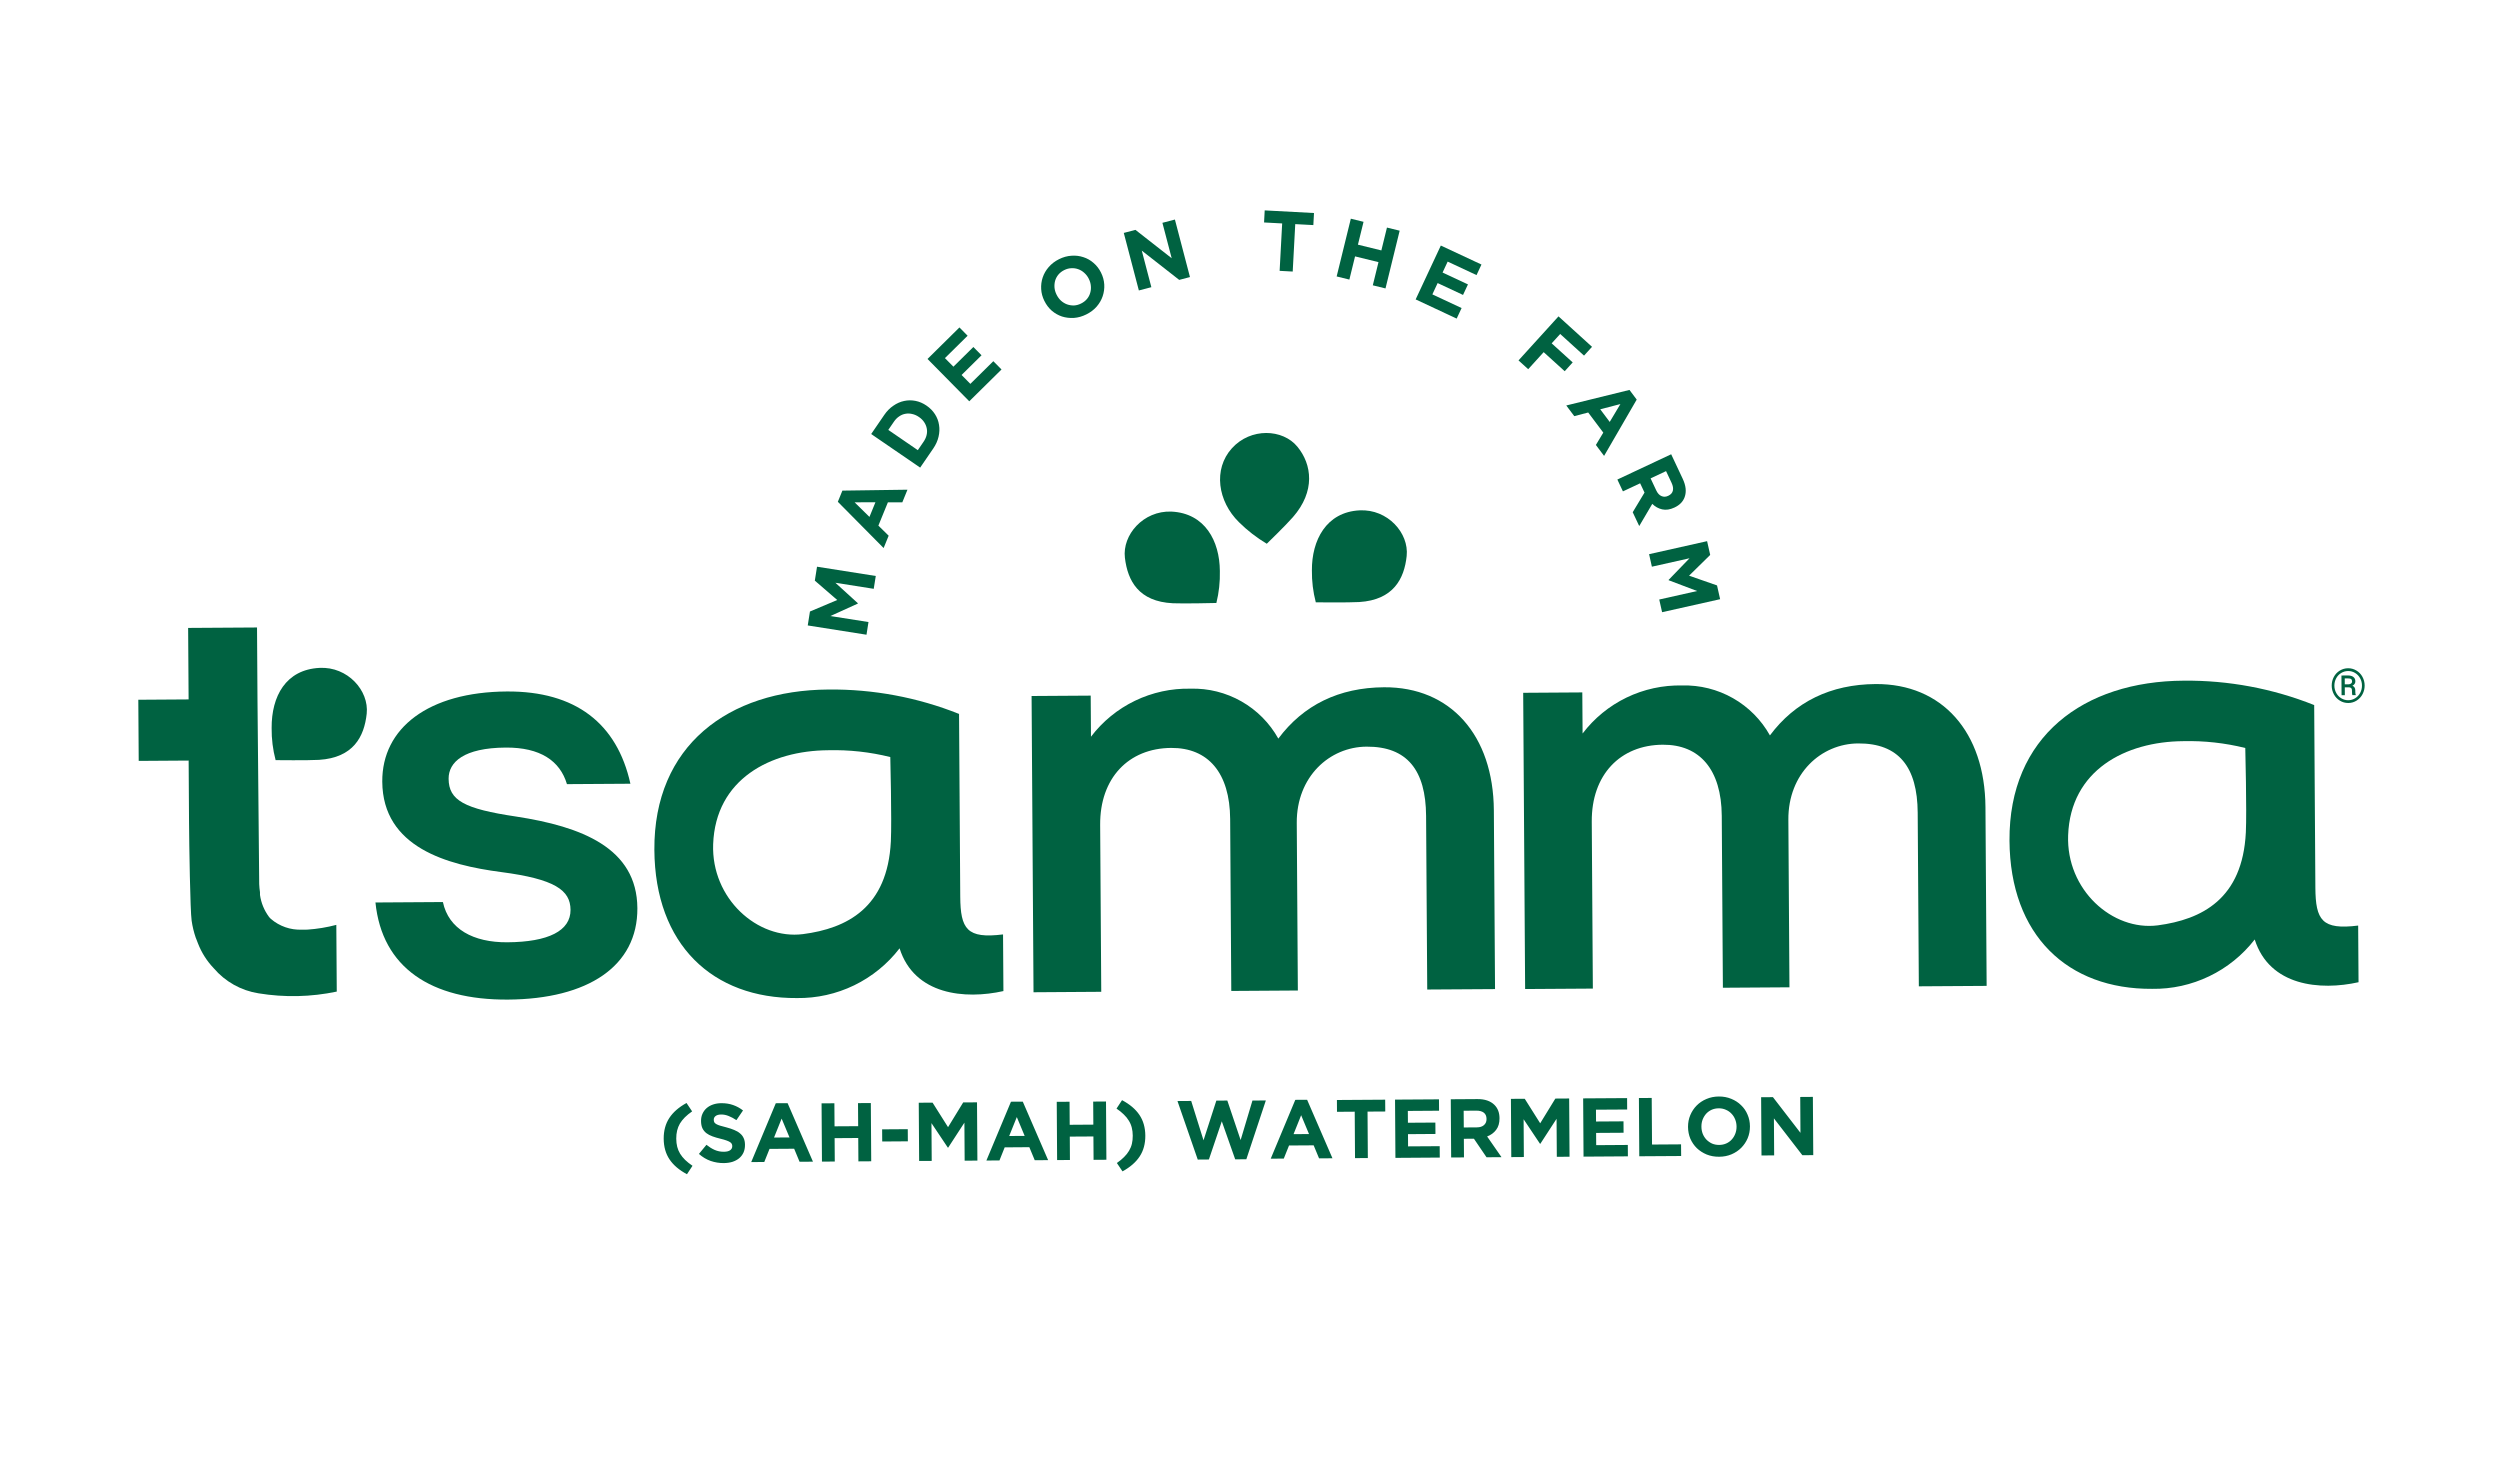
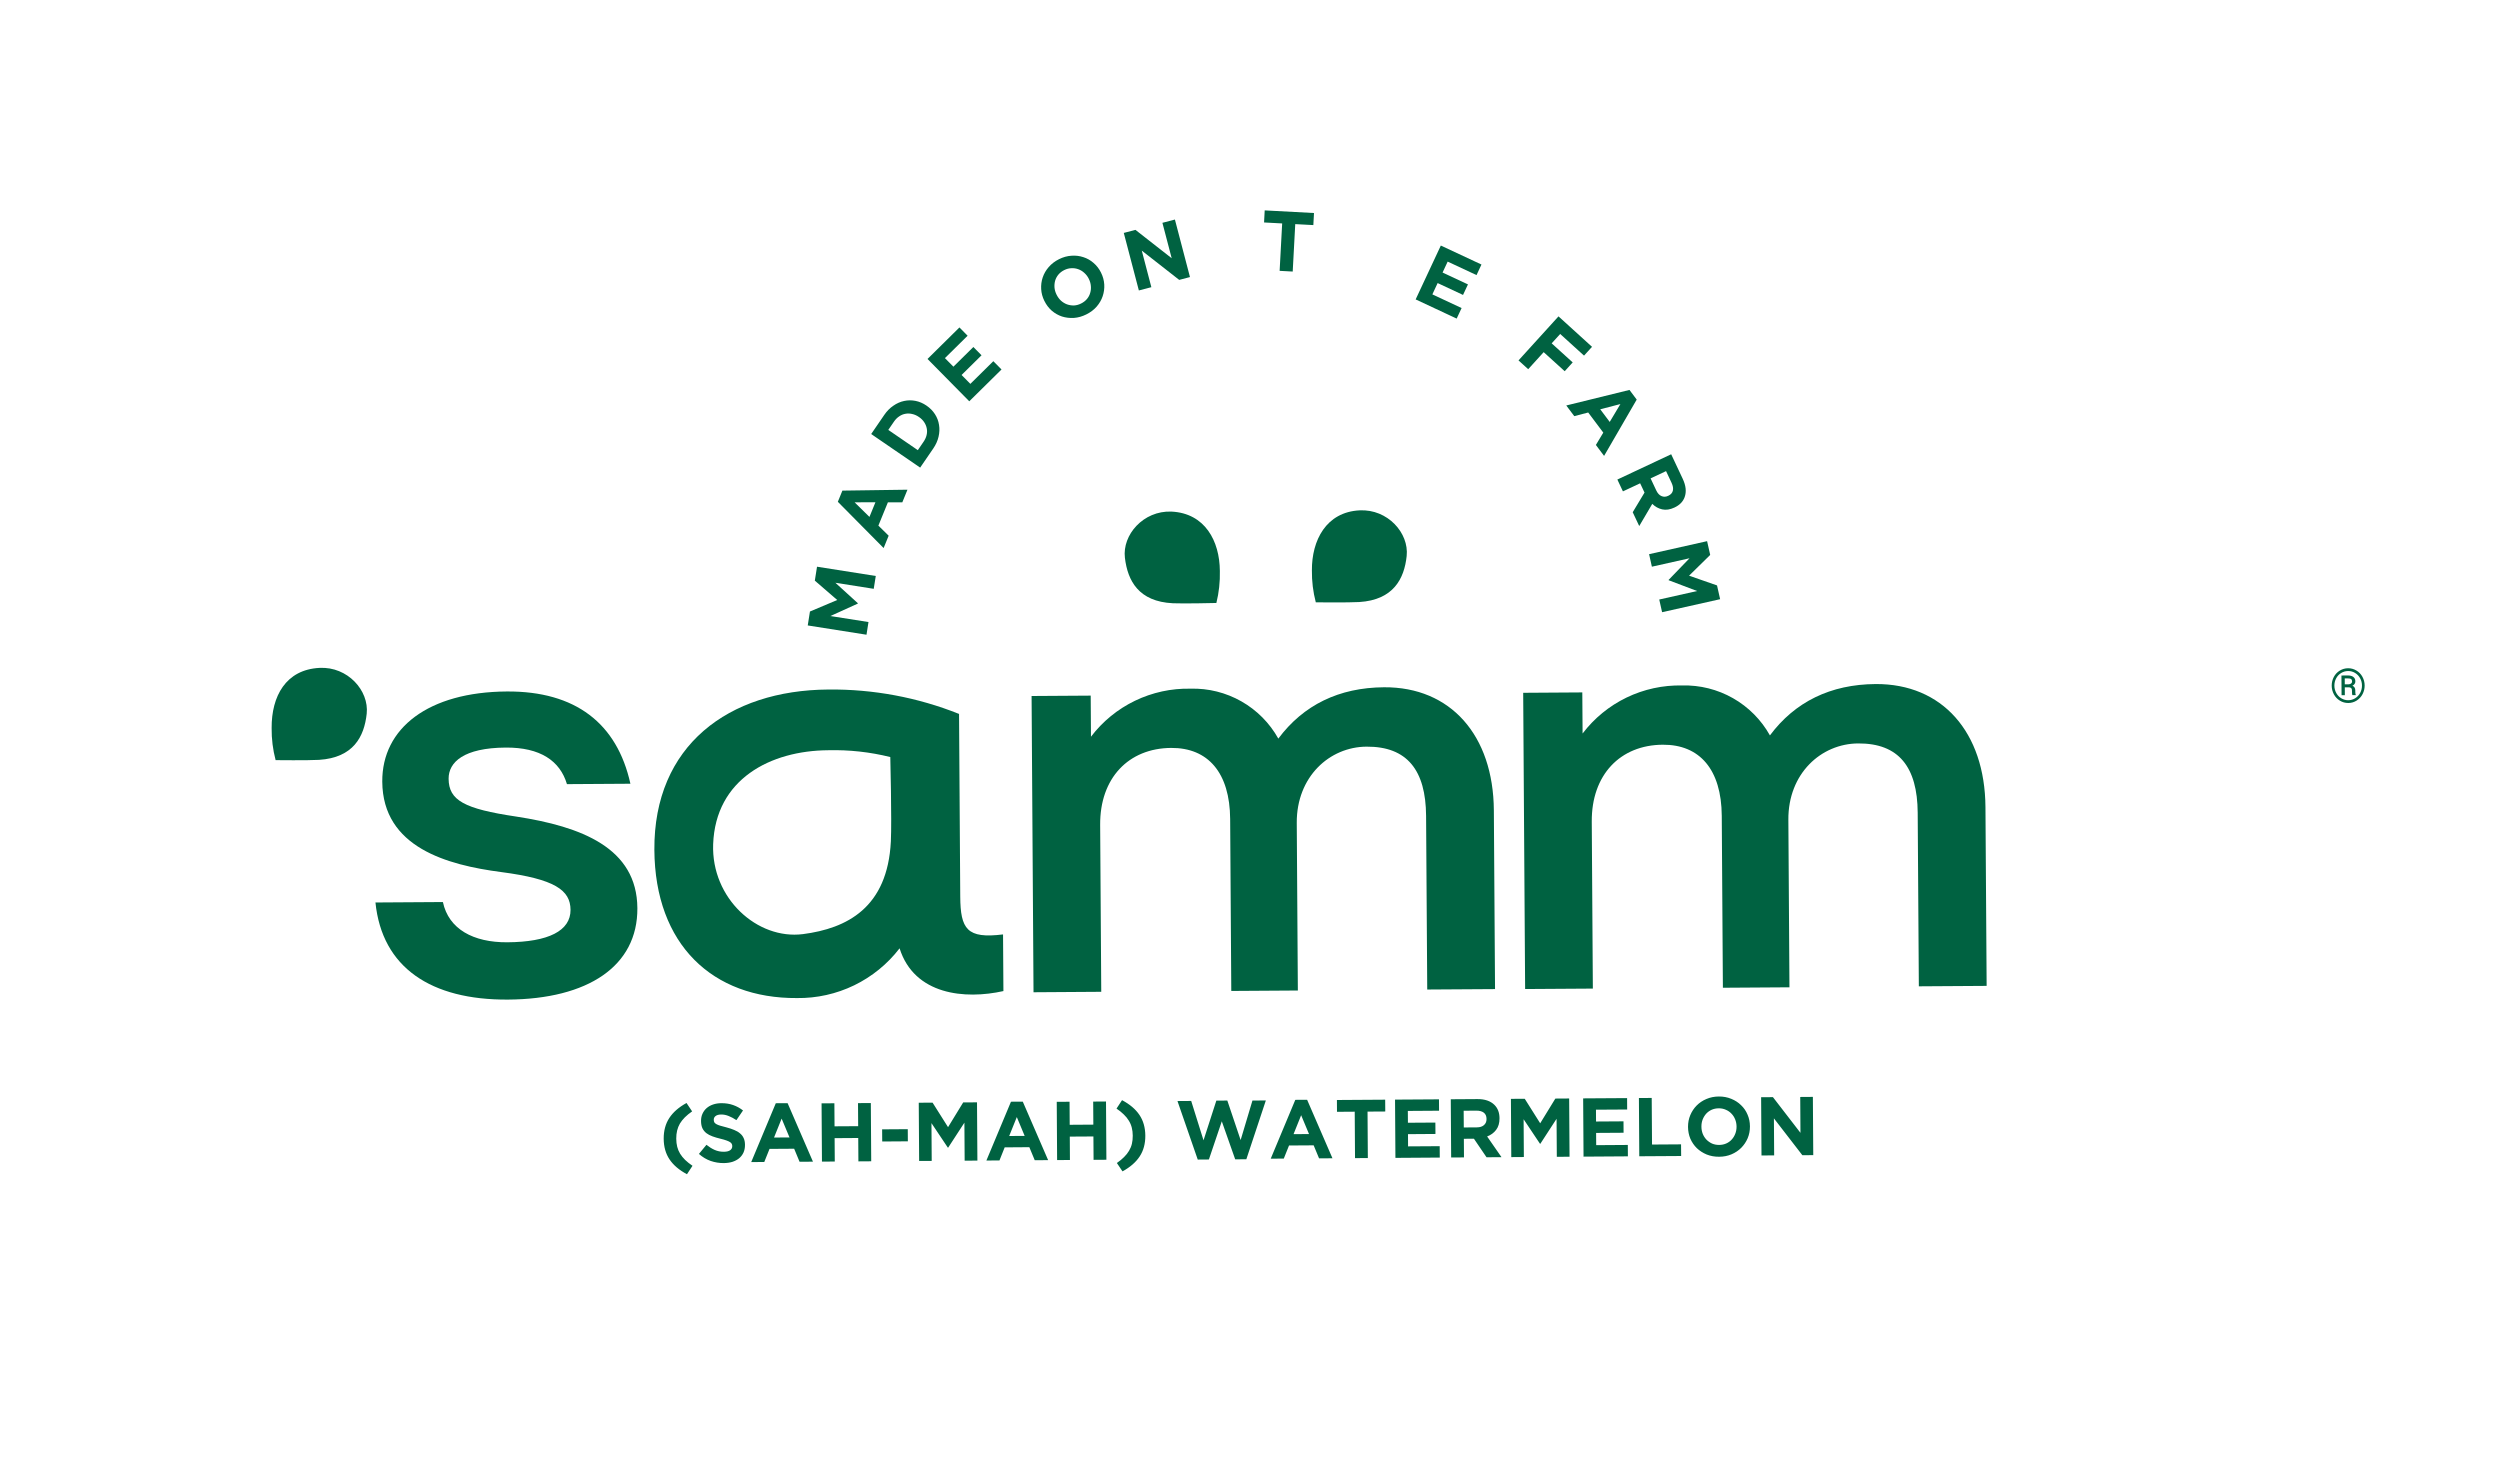
<svg xmlns="http://www.w3.org/2000/svg" width="142" height="84" viewBox="0 0 142 84" fill="none">
  <g clip-path="url(#clip0_25_19)">
    <path d="M39.02 66.696C38.581 66.463 38.251 66.183 38.031 65.856C37.812 65.53 37.701 65.139 37.698 64.682C37.695 64.225 37.801 63.832 38.016 63.503C38.231 63.174 38.557 62.889 38.994 62.65L39.313 63.126C39.153 63.237 39.016 63.35 38.9 63.464C38.787 63.578 38.693 63.697 38.618 63.82C38.547 63.944 38.494 64.076 38.46 64.218C38.427 64.357 38.41 64.51 38.411 64.677C38.412 64.844 38.431 64.998 38.466 65.14C38.502 65.278 38.556 65.409 38.63 65.531C38.706 65.653 38.801 65.771 38.916 65.884C39.033 65.996 39.172 66.107 39.334 66.217L39.02 66.696ZM41.107 66.063C40.855 66.065 40.607 66.024 40.364 65.941C40.12 65.854 39.899 65.721 39.699 65.543L40.126 65.025C40.278 65.147 40.433 65.244 40.591 65.315C40.752 65.386 40.928 65.422 41.117 65.42C41.268 65.419 41.384 65.392 41.466 65.338C41.55 65.28 41.593 65.203 41.592 65.105L41.592 65.096C41.592 65.049 41.582 65.008 41.563 64.973C41.547 64.935 41.513 64.901 41.463 64.87C41.415 64.839 41.347 64.808 41.259 64.777C41.174 64.746 41.062 64.713 40.923 64.68C40.755 64.64 40.604 64.595 40.468 64.545C40.332 64.496 40.217 64.435 40.122 64.363C40.027 64.288 39.952 64.196 39.898 64.086C39.847 63.976 39.821 63.839 39.819 63.675L39.819 63.666C39.819 63.514 39.846 63.379 39.902 63.259C39.958 63.136 40.036 63.029 40.136 62.941C40.239 62.852 40.362 62.783 40.504 62.735C40.645 62.687 40.801 62.662 40.971 62.661C41.214 62.659 41.436 62.694 41.638 62.765C41.843 62.836 42.032 62.939 42.203 63.074L41.828 63.624C41.679 63.524 41.534 63.447 41.392 63.391C41.249 63.332 41.108 63.303 40.966 63.304C40.824 63.305 40.717 63.334 40.645 63.391C40.576 63.445 40.542 63.513 40.542 63.595L40.542 63.604C40.543 63.658 40.552 63.705 40.572 63.746C40.594 63.784 40.632 63.818 40.686 63.849C40.739 63.88 40.812 63.91 40.904 63.938C40.998 63.965 41.117 63.998 41.259 64.034C41.426 64.078 41.575 64.127 41.704 64.183C41.837 64.236 41.947 64.301 42.036 64.379C42.128 64.454 42.196 64.544 42.241 64.647C42.289 64.751 42.314 64.875 42.315 65.02L42.315 65.03C42.316 65.194 42.287 65.34 42.228 65.47C42.169 65.596 42.086 65.704 41.979 65.793C41.873 65.879 41.745 65.946 41.598 65.994C41.45 66.039 41.286 66.062 41.107 66.063ZM44.844 64.607L44.397 63.537L43.965 64.612L44.844 64.607ZM44.065 62.664L44.736 62.66L46.176 65.983L45.415 65.988L45.108 65.248L43.709 65.257L43.411 66.001L42.669 66.006L44.065 62.664ZM46.665 62.671L47.393 62.666L47.402 63.975L48.744 63.967L48.735 62.657L49.463 62.653L49.485 65.961L48.757 65.966L48.748 64.638L47.406 64.647L47.415 65.975L46.687 65.98L46.665 62.671ZM50.105 64.147L51.561 64.137L51.566 64.827L50.11 64.837L50.105 64.147ZM52.185 62.635L52.97 62.63L53.849 64.023L54.709 62.618L55.494 62.613L55.516 65.922L54.792 65.927L54.778 63.767L53.856 65.186L53.838 65.186L52.907 63.793L52.921 65.939L52.207 65.943L52.185 62.635ZM58.201 64.519L57.755 63.449L57.322 64.525L58.201 64.519ZM57.423 62.577L58.094 62.573L59.534 65.896L58.773 65.9L58.466 65.16L57.066 65.17L56.769 65.914L56.027 65.918L57.423 62.577ZM60.023 62.584L60.751 62.579L60.759 63.888L62.102 63.879L62.093 62.57L62.821 62.565L62.843 65.874L62.115 65.879L62.106 64.551L60.764 64.559L60.772 65.888L60.044 65.892L60.023 62.584ZM63.438 66.059C63.598 65.948 63.735 65.835 63.847 65.721C63.963 65.607 64.057 65.488 64.129 65.365C64.203 65.241 64.258 65.11 64.291 64.971C64.325 64.829 64.341 64.675 64.34 64.508C64.339 64.341 64.321 64.188 64.285 64.049C64.25 63.908 64.194 63.776 64.117 63.654C64.044 63.531 63.949 63.414 63.831 63.301C63.717 63.188 63.58 63.077 63.418 62.968L63.732 62.489C64.171 62.722 64.501 63.002 64.72 63.328C64.94 63.654 65.051 64.046 65.054 64.503C65.057 64.96 64.951 65.353 64.736 65.682C64.52 66.011 64.195 66.295 63.758 66.534L63.438 66.059ZM66.88 62.539L67.66 62.534L68.36 64.77L69.088 62.515L69.712 62.511L70.468 64.756L71.139 62.511L71.9 62.506L70.792 65.846L70.159 65.85L69.398 63.69L68.665 65.859L68.032 65.864L66.88 62.539ZM74.352 64.414L73.905 63.344L73.473 64.42L74.352 64.414ZM73.573 62.471L74.244 62.467L75.684 65.79L74.923 65.795L74.616 65.055L73.217 65.064L72.919 65.808L72.177 65.813L73.573 62.471ZM76.948 63.144L75.941 63.151L75.937 62.48L78.678 62.462L78.683 63.133L77.676 63.139L77.693 65.777L76.965 65.782L76.948 63.144ZM79.238 62.458L81.734 62.442L81.738 63.089L79.965 63.101L79.97 63.772L81.529 63.762L81.534 64.409L79.974 64.42L79.978 65.114L81.775 65.103L81.779 65.75L79.26 65.767L79.238 62.458ZM83.88 64.035C84.06 64.034 84.196 63.99 84.29 63.905C84.388 63.819 84.436 63.705 84.435 63.563L84.435 63.554C84.434 63.396 84.382 63.279 84.281 63.2C84.18 63.122 84.039 63.084 83.86 63.085L83.136 63.09L83.143 64.04L83.88 64.035ZM82.404 62.438L83.917 62.428C84.336 62.425 84.658 62.535 84.883 62.757C85.073 62.945 85.17 63.196 85.172 63.511L85.172 63.521C85.174 63.788 85.109 64.008 84.978 64.179C84.85 64.347 84.68 64.471 84.469 64.551L85.285 65.727L84.435 65.733L83.719 64.679L83.709 64.679L83.147 64.683L83.154 65.741L82.426 65.746L82.404 62.438ZM85.82 62.415L86.605 62.41L87.483 63.803L88.344 62.399L89.128 62.394L89.15 65.702L88.427 65.707L88.413 63.547L87.491 64.966L87.472 64.966L86.541 63.573L86.555 65.719L85.841 65.724L85.82 62.415ZM89.923 62.388L92.419 62.372L92.423 63.02L90.651 63.031L90.655 63.702L92.215 63.692L92.219 64.34L90.659 64.35L90.664 65.045L92.46 65.033L92.464 65.68L89.945 65.697L89.923 62.388ZM93.09 62.368L93.817 62.363L93.835 65.01L95.484 64.999L95.489 65.661L93.111 65.676L93.09 62.368ZM97.65 65.032C97.795 65.031 97.929 65.003 98.051 64.949C98.174 64.895 98.277 64.82 98.362 64.725C98.449 64.63 98.516 64.521 98.563 64.397C98.612 64.271 98.637 64.137 98.636 63.995L98.636 63.986C98.635 63.844 98.609 63.71 98.558 63.584C98.509 63.459 98.439 63.349 98.347 63.255C98.259 63.161 98.153 63.088 98.029 63.035C97.906 62.979 97.772 62.952 97.627 62.952C97.479 62.953 97.344 62.981 97.221 63.035C97.102 63.09 96.998 63.164 96.91 63.26C96.826 63.355 96.759 63.465 96.709 63.592C96.663 63.715 96.64 63.847 96.641 63.989L96.641 63.999C96.642 64.141 96.667 64.274 96.715 64.4C96.766 64.526 96.836 64.636 96.925 64.73C97.017 64.823 97.123 64.898 97.243 64.954C97.366 65.007 97.502 65.033 97.65 65.032ZM97.645 65.703C97.39 65.705 97.155 65.662 96.94 65.576C96.725 65.486 96.538 65.365 96.38 65.215C96.224 65.062 96.102 64.883 96.012 64.679C95.926 64.471 95.882 64.249 95.88 64.013L95.88 64.004C95.879 63.767 95.921 63.547 96.008 63.341C96.095 63.133 96.215 62.951 96.369 62.795C96.525 62.637 96.71 62.513 96.924 62.423C97.141 62.33 97.377 62.283 97.632 62.281C97.887 62.28 98.122 62.324 98.337 62.414C98.552 62.501 98.737 62.621 98.892 62.774C99.051 62.924 99.174 63.103 99.26 63.31C99.35 63.515 99.395 63.735 99.397 63.971L99.397 63.981C99.398 64.217 99.356 64.439 99.269 64.648C99.182 64.853 99.06 65.035 98.904 65.194C98.75 65.349 98.565 65.474 98.348 65.566C98.135 65.656 97.9 65.702 97.645 65.703ZM100.032 62.322L100.703 62.318L102.266 64.345L102.253 62.308L102.971 62.303L102.993 65.612L102.374 65.616L100.758 63.523L100.772 65.626L100.053 65.631L100.032 62.322Z" fill="#006241" />
    <path d="M45.88 35.525L46.005 34.734L47.555 34.08L46.282 32.98L46.407 32.189L49.744 32.716L49.628 33.445L47.45 33.101L48.727 34.265L48.724 34.284L47.166 34.991L49.33 35.332L49.217 36.052L45.88 35.525Z" fill="#006241" />
    <path d="M49.724 28.53L48.541 28.531L49.385 29.361L49.724 28.53ZM47.589 28.502L47.848 27.867L51.544 27.815L51.251 28.534L50.432 28.533L49.892 29.855L50.476 30.428L50.19 31.129L47.589 28.502Z" fill="#006241" />
    <path d="M52.456 25.096C52.541 24.971 52.6 24.844 52.631 24.713C52.662 24.583 52.665 24.456 52.64 24.334C52.616 24.209 52.568 24.092 52.495 23.983C52.423 23.872 52.325 23.773 52.2 23.688L52.192 23.683C52.071 23.599 51.943 23.543 51.811 23.515C51.68 23.483 51.553 23.48 51.428 23.503C51.304 23.524 51.187 23.572 51.077 23.648C50.964 23.722 50.864 23.822 50.779 23.946L50.455 24.419L52.132 25.569L52.456 25.096ZM49.483 24.653L50.226 23.568C50.375 23.35 50.547 23.176 50.742 23.045C50.937 22.909 51.141 22.819 51.354 22.775C51.569 22.728 51.786 22.727 52.005 22.771C52.221 22.814 52.427 22.903 52.623 23.037L52.631 23.043C52.827 23.177 52.985 23.338 53.106 23.526C53.227 23.714 53.304 23.916 53.337 24.134C53.373 24.35 53.364 24.573 53.31 24.805C53.258 25.034 53.157 25.258 53.009 25.475L52.265 26.56L49.483 24.653Z" fill="#006241" />
    <path d="M52.683 20.389L54.496 18.599L54.96 19.07L53.672 20.341L54.154 20.828L55.287 19.71L55.751 20.18L54.618 21.299L55.116 21.804L56.421 20.516L56.886 20.986L55.055 22.793L52.683 20.389Z" fill="#006241" />
    <path d="M61.407 17.239C61.54 17.173 61.651 17.088 61.739 16.983C61.827 16.878 61.888 16.763 61.923 16.637C61.961 16.511 61.974 16.38 61.961 16.246C61.95 16.108 61.912 15.974 61.847 15.844L61.843 15.835C61.779 15.705 61.694 15.594 61.591 15.502C61.49 15.408 61.377 15.338 61.25 15.293C61.126 15.247 60.996 15.227 60.859 15.234C60.72 15.238 60.585 15.273 60.452 15.339C60.316 15.406 60.205 15.493 60.116 15.598C60.031 15.701 59.97 15.816 59.932 15.943C59.897 16.068 59.885 16.2 59.896 16.339C59.909 16.473 59.947 16.605 60.012 16.735L60.016 16.743C60.081 16.873 60.163 16.985 60.264 17.079C60.368 17.171 60.481 17.241 60.605 17.287C60.732 17.332 60.863 17.353 60.998 17.351C61.136 17.344 61.272 17.307 61.407 17.239ZM61.704 17.858C61.471 17.975 61.235 18.041 60.999 18.058C60.761 18.072 60.536 18.045 60.323 17.978C60.111 17.907 59.918 17.798 59.744 17.651C59.571 17.499 59.431 17.315 59.324 17.098L59.319 17.09C59.212 16.873 59.152 16.651 59.139 16.423C59.126 16.193 59.154 15.972 59.225 15.76C59.298 15.544 59.412 15.347 59.568 15.168C59.726 14.986 59.922 14.836 60.155 14.72C60.389 14.604 60.625 14.539 60.863 14.525C61.099 14.508 61.323 14.536 61.535 14.607C61.748 14.674 61.941 14.783 62.113 14.934C62.287 15.082 62.428 15.264 62.536 15.48L62.54 15.489C62.648 15.705 62.708 15.929 62.722 16.16C62.735 16.387 62.705 16.609 62.632 16.825C62.561 17.037 62.447 17.234 62.289 17.417C62.133 17.595 61.938 17.742 61.704 17.858Z" fill="#006241" />
    <path d="M63.831 13.23L64.494 13.057L66.552 14.668L66.025 12.656L66.735 12.47L67.59 15.737L66.979 15.898L64.853 14.235L65.397 16.312L64.687 16.498L63.831 13.23Z" fill="#006241" />
    <path d="M72.827 12.691L71.799 12.636L71.835 11.95L74.635 12.1L74.598 12.785L73.57 12.73L73.426 15.424L72.683 15.384L72.827 12.691Z" fill="#006241" />
-     <path d="M76.727 12.422L77.449 12.599L77.13 13.897L78.461 14.224L78.779 12.926L79.501 13.103L78.696 16.383L77.975 16.206L78.298 14.889L76.967 14.563L76.644 15.88L75.922 15.702L76.727 12.422Z" fill="#006241" />
    <path d="M81.839 13.947L84.147 15.026L83.867 15.625L82.228 14.859L81.938 15.48L83.38 16.154L83.1 16.753L81.658 16.078L81.358 16.721L83.019 17.497L82.739 18.096L80.409 17.007L81.839 13.947Z" fill="#006241" />
    <path d="M88.523 17.97L90.427 19.699L89.973 20.199L88.619 18.97L88.135 19.502L89.329 20.585L88.875 21.085L87.681 20.002L86.802 20.97L86.252 20.471L88.523 17.97Z" fill="#006241" />
    <path d="M91.432 23.966L92.039 22.95L90.894 23.248L91.432 23.966ZM92.554 22.148L92.965 22.697L91.112 25.895L90.646 25.274L91.067 24.573L90.21 23.43L89.418 23.637L88.964 23.031L92.554 22.148Z" fill="#006241" />
    <path d="M94.074 27.853C94.152 28.019 94.251 28.127 94.371 28.177C94.492 28.231 94.618 28.227 94.749 28.165L94.758 28.161C94.903 28.093 94.99 27.995 95.019 27.867C95.049 27.74 95.024 27.593 94.946 27.427L94.632 26.759L93.754 27.172L94.074 27.853ZM94.923 25.802L95.58 27.199C95.762 27.586 95.798 27.932 95.688 28.236C95.596 28.492 95.404 28.689 95.113 28.826L95.104 28.83C94.856 28.946 94.625 28.98 94.411 28.932C94.2 28.885 94.013 28.781 93.849 28.62L93.108 29.88L92.738 29.094L93.409 27.979L93.405 27.97L93.16 27.451L92.182 27.91L91.866 27.238L94.923 25.802Z" fill="#006241" />
    <path d="M96.963 30.738L97.139 31.52L95.939 32.698L97.527 33.252L97.703 34.034L94.407 34.773L94.245 34.053L96.397 33.57L94.781 32.958L94.777 32.939L95.965 31.709L93.827 32.188L93.668 31.477L96.963 30.738Z" fill="#006241" />
    <path d="M66.624 34.265C67.241 34.294 69.09 34.249 69.09 34.249C69.237 33.655 69.303 33.043 69.288 32.431C69.277 30.73 68.444 29.148 66.532 29.058C64.937 28.999 63.738 30.384 63.895 31.685C64.051 32.987 64.671 34.171 66.624 34.265Z" fill="#006241" />
    <path d="M79.899 31.581C80.038 30.277 78.821 28.908 77.227 28.988C75.324 29.083 74.504 30.695 74.516 32.397C74.508 33.009 74.582 33.62 74.737 34.212C74.737 34.212 76.591 34.233 77.203 34.196C79.146 34.077 79.763 32.872 79.899 31.581Z" fill="#006241" />
-     <path d="M73.693 25.374C72.864 24.36 71.043 24.277 69.97 25.464C68.897 26.651 69.167 28.478 70.375 29.662C70.85 30.132 71.379 30.543 71.953 30.885C71.953 30.885 73.036 29.838 73.44 29.371C74.721 27.907 74.522 26.38 73.693 25.374Z" fill="#006241" />
    <path d="M132.441 38.947C132.44 38.77 132.48 38.604 132.56 38.452C132.642 38.299 132.755 38.179 132.899 38.091C133.045 38.002 133.202 37.957 133.371 37.956C133.539 37.955 133.697 37.998 133.842 38.085C133.988 38.171 134.102 38.29 134.185 38.441C134.268 38.593 134.311 38.757 134.312 38.935C134.313 39.108 134.274 39.27 134.196 39.422C134.118 39.574 134.006 39.696 133.861 39.79C133.717 39.882 133.558 39.929 133.383 39.93C133.21 39.931 133.05 39.887 132.904 39.797C132.758 39.707 132.645 39.586 132.564 39.435C132.483 39.285 132.442 39.122 132.441 38.947ZM132.593 38.946C132.593 39.097 132.63 39.237 132.701 39.366C132.772 39.494 132.868 39.594 132.989 39.666C133.111 39.738 133.242 39.774 133.382 39.773C133.524 39.772 133.655 39.734 133.776 39.66C133.897 39.584 133.991 39.482 134.059 39.355C134.127 39.227 134.161 39.087 134.16 38.936C134.159 38.785 134.124 38.647 134.053 38.521C133.984 38.394 133.888 38.295 133.767 38.222C133.645 38.149 133.513 38.113 133.372 38.114C133.231 38.115 133.1 38.153 132.979 38.226C132.859 38.299 132.763 38.4 132.694 38.529C132.625 38.657 132.592 38.797 132.593 38.946ZM133.184 39.041L133.187 39.487L133.001 39.488L132.994 38.369L133.357 38.366C133.492 38.365 133.596 38.394 133.67 38.451C133.746 38.508 133.783 38.591 133.784 38.701C133.785 38.809 133.729 38.892 133.617 38.95C133.725 38.993 133.779 39.083 133.781 39.218L133.781 39.298C133.782 39.374 133.79 39.428 133.805 39.462L133.805 39.483L133.614 39.484C133.601 39.452 133.595 39.396 133.594 39.315C133.594 39.234 133.592 39.185 133.589 39.17C133.575 39.086 133.517 39.042 133.416 39.04L133.184 39.041ZM133.183 38.872L133.388 38.871C133.452 38.869 133.503 38.853 133.541 38.824C133.58 38.795 133.599 38.756 133.598 38.709C133.598 38.645 133.58 38.599 133.546 38.573C133.512 38.546 133.45 38.533 133.362 38.534L133.181 38.535L133.183 38.872Z" fill="#006241" />
    <path d="M36.203 51.583C36.181 48.155 33.02 46.947 29.309 46.379C26.367 45.942 25.489 45.459 25.481 44.234C25.475 43.289 26.345 42.477 28.725 42.462C30.681 42.449 31.808 43.21 32.203 44.539L35.807 44.516C35.049 41.089 32.69 39.251 28.786 39.276C24.339 39.305 21.693 41.353 21.713 44.398C21.738 48.142 25.418 49.134 28.467 49.533C31.515 49.932 32.398 50.559 32.406 51.677C32.414 52.869 31.156 53.506 28.813 53.522C26.886 53.534 25.483 52.775 25.157 51.236L21.326 51.261C21.7 54.957 24.478 56.805 28.851 56.777C33.401 56.747 36.224 54.875 36.203 51.583Z" fill="#006241" />
    <path d="M51.096 53.865C51.936 56.519 54.815 56.78 56.994 56.293L56.973 53.075C54.92 53.331 54.554 52.774 54.542 50.92L54.474 40.551C52.113 39.608 49.589 39.138 47.047 39.165C41.379 39.202 37.129 42.345 37.168 48.272C37.203 53.66 40.478 56.721 45.27 56.69C46.394 56.704 47.506 56.456 48.517 55.966C49.529 55.475 50.412 54.756 51.096 53.865ZM40.507 47.95C40.643 44.25 43.761 42.635 47.048 42.613C48.234 42.584 49.419 42.714 50.569 43.001C50.569 43.001 50.658 46.589 50.601 47.785C50.416 51.56 48.105 52.734 45.608 53.058C43.021 53.388 40.396 51.033 40.507 47.95Z" fill="#006241" />
-     <path d="M114.139 47.748C114.174 53.136 117.445 56.198 122.242 56.166C123.364 56.183 124.474 55.938 125.485 55.451C126.497 54.965 127.381 54.249 128.068 53.362C128.907 56.016 131.786 56.277 133.965 55.79L133.944 52.572C131.891 52.828 131.526 52.271 131.513 50.417L131.446 40.048C129.09 39.108 126.574 38.637 124.038 38.662C118.346 38.691 114.1 41.834 114.139 47.748ZM127.532 42.486C127.532 42.486 127.622 46.082 127.564 47.278C127.379 51.061 125.064 52.227 122.563 52.56C119.984 52.893 117.355 50.539 117.47 47.447C117.602 43.747 120.724 42.12 124.012 42.098C125.197 42.069 126.381 42.2 127.532 42.486Z" fill="#006241" />
    <path d="M95.545 38.934C94.454 38.911 93.373 39.146 92.39 39.62C91.407 40.095 90.551 40.795 89.891 41.663L89.875 39.329L86.517 39.351L86.627 56.177L90.474 56.152L90.412 46.666C90.395 44.007 92.028 42.315 94.445 42.3C96.545 42.286 97.779 43.712 97.796 46.338L97.86 56.104L101.641 56.079L101.579 46.56C101.562 43.934 103.441 42.241 105.541 42.227C107.851 42.212 108.908 43.569 108.925 46.159L108.99 56.023L112.841 55.998L112.774 45.846C112.746 41.576 110.312 38.83 106.535 38.854C103.978 38.871 101.954 39.862 100.532 41.771C100.039 40.888 99.314 40.157 98.434 39.657C97.555 39.157 96.556 38.907 95.545 38.934Z" fill="#006241" />
    <path d="M67.622 39.117C66.531 39.093 65.45 39.329 64.467 39.803C63.484 40.277 62.628 40.977 61.967 41.846L61.952 39.511L58.594 39.533L58.704 56.36L62.551 56.334L62.489 46.849C62.472 44.19 64.105 42.498 66.522 42.482C68.622 42.468 69.856 43.895 69.873 46.521L69.937 56.286L73.718 56.261L73.656 46.743C73.639 44.117 75.518 42.423 77.618 42.41C79.928 42.394 80.985 43.752 81.002 46.341L81.067 56.205L84.918 56.18L84.851 46.029C84.823 41.758 82.389 39.012 78.612 39.037C76.055 39.053 74.031 40.045 72.609 41.953C72.117 41.069 71.391 40.338 70.512 39.838C69.632 39.338 68.633 39.088 67.622 39.117Z" fill="#006241" />
-     <path d="M14.723 50.215C14.729 50.369 14.744 50.522 14.767 50.675C14.767 50.728 14.768 50.782 14.768 50.835C14.831 51.28 15.003 51.703 15.269 52.065L15.319 52.126L15.389 52.196C15.874 52.612 16.498 52.829 17.136 52.805L17.46 52.803C18.015 52.765 18.565 52.675 19.103 52.533L19.128 56.322C17.666 56.63 16.159 56.663 14.685 56.421C13.694 56.265 12.791 55.759 12.14 54.995C11.753 54.59 11.45 54.113 11.247 53.591C11.21 53.501 11.176 53.411 11.143 53.321C11.136 53.299 11.128 53.279 11.117 53.259C11.01 52.946 10.932 52.623 10.885 52.295C10.803 51.732 10.746 47.996 10.737 46.677L10.715 43.2L7.879 43.219L7.856 39.746L10.713 39.727L10.686 35.666L14.599 35.641L14.625 39.697L14.723 50.215Z" fill="#006241" />
    <path d="M18.121 43.16C17.5 43.197 15.655 43.176 15.655 43.176C15.498 42.581 15.422 41.968 15.429 41.353C15.418 39.553 16.23 38.031 18.152 37.936C19.751 37.855 20.968 39.228 20.829 40.536C20.689 41.844 20.072 43.036 18.121 43.16Z" fill="#006241" />
  </g>
  <defs>
    <clipPath id="clip0_25_19">
      <rect width="140.499" height="82.775" fill="white" transform="translate(0 0.918) rotate(-0.374)" />
    </clipPath>
  </defs>
</svg>